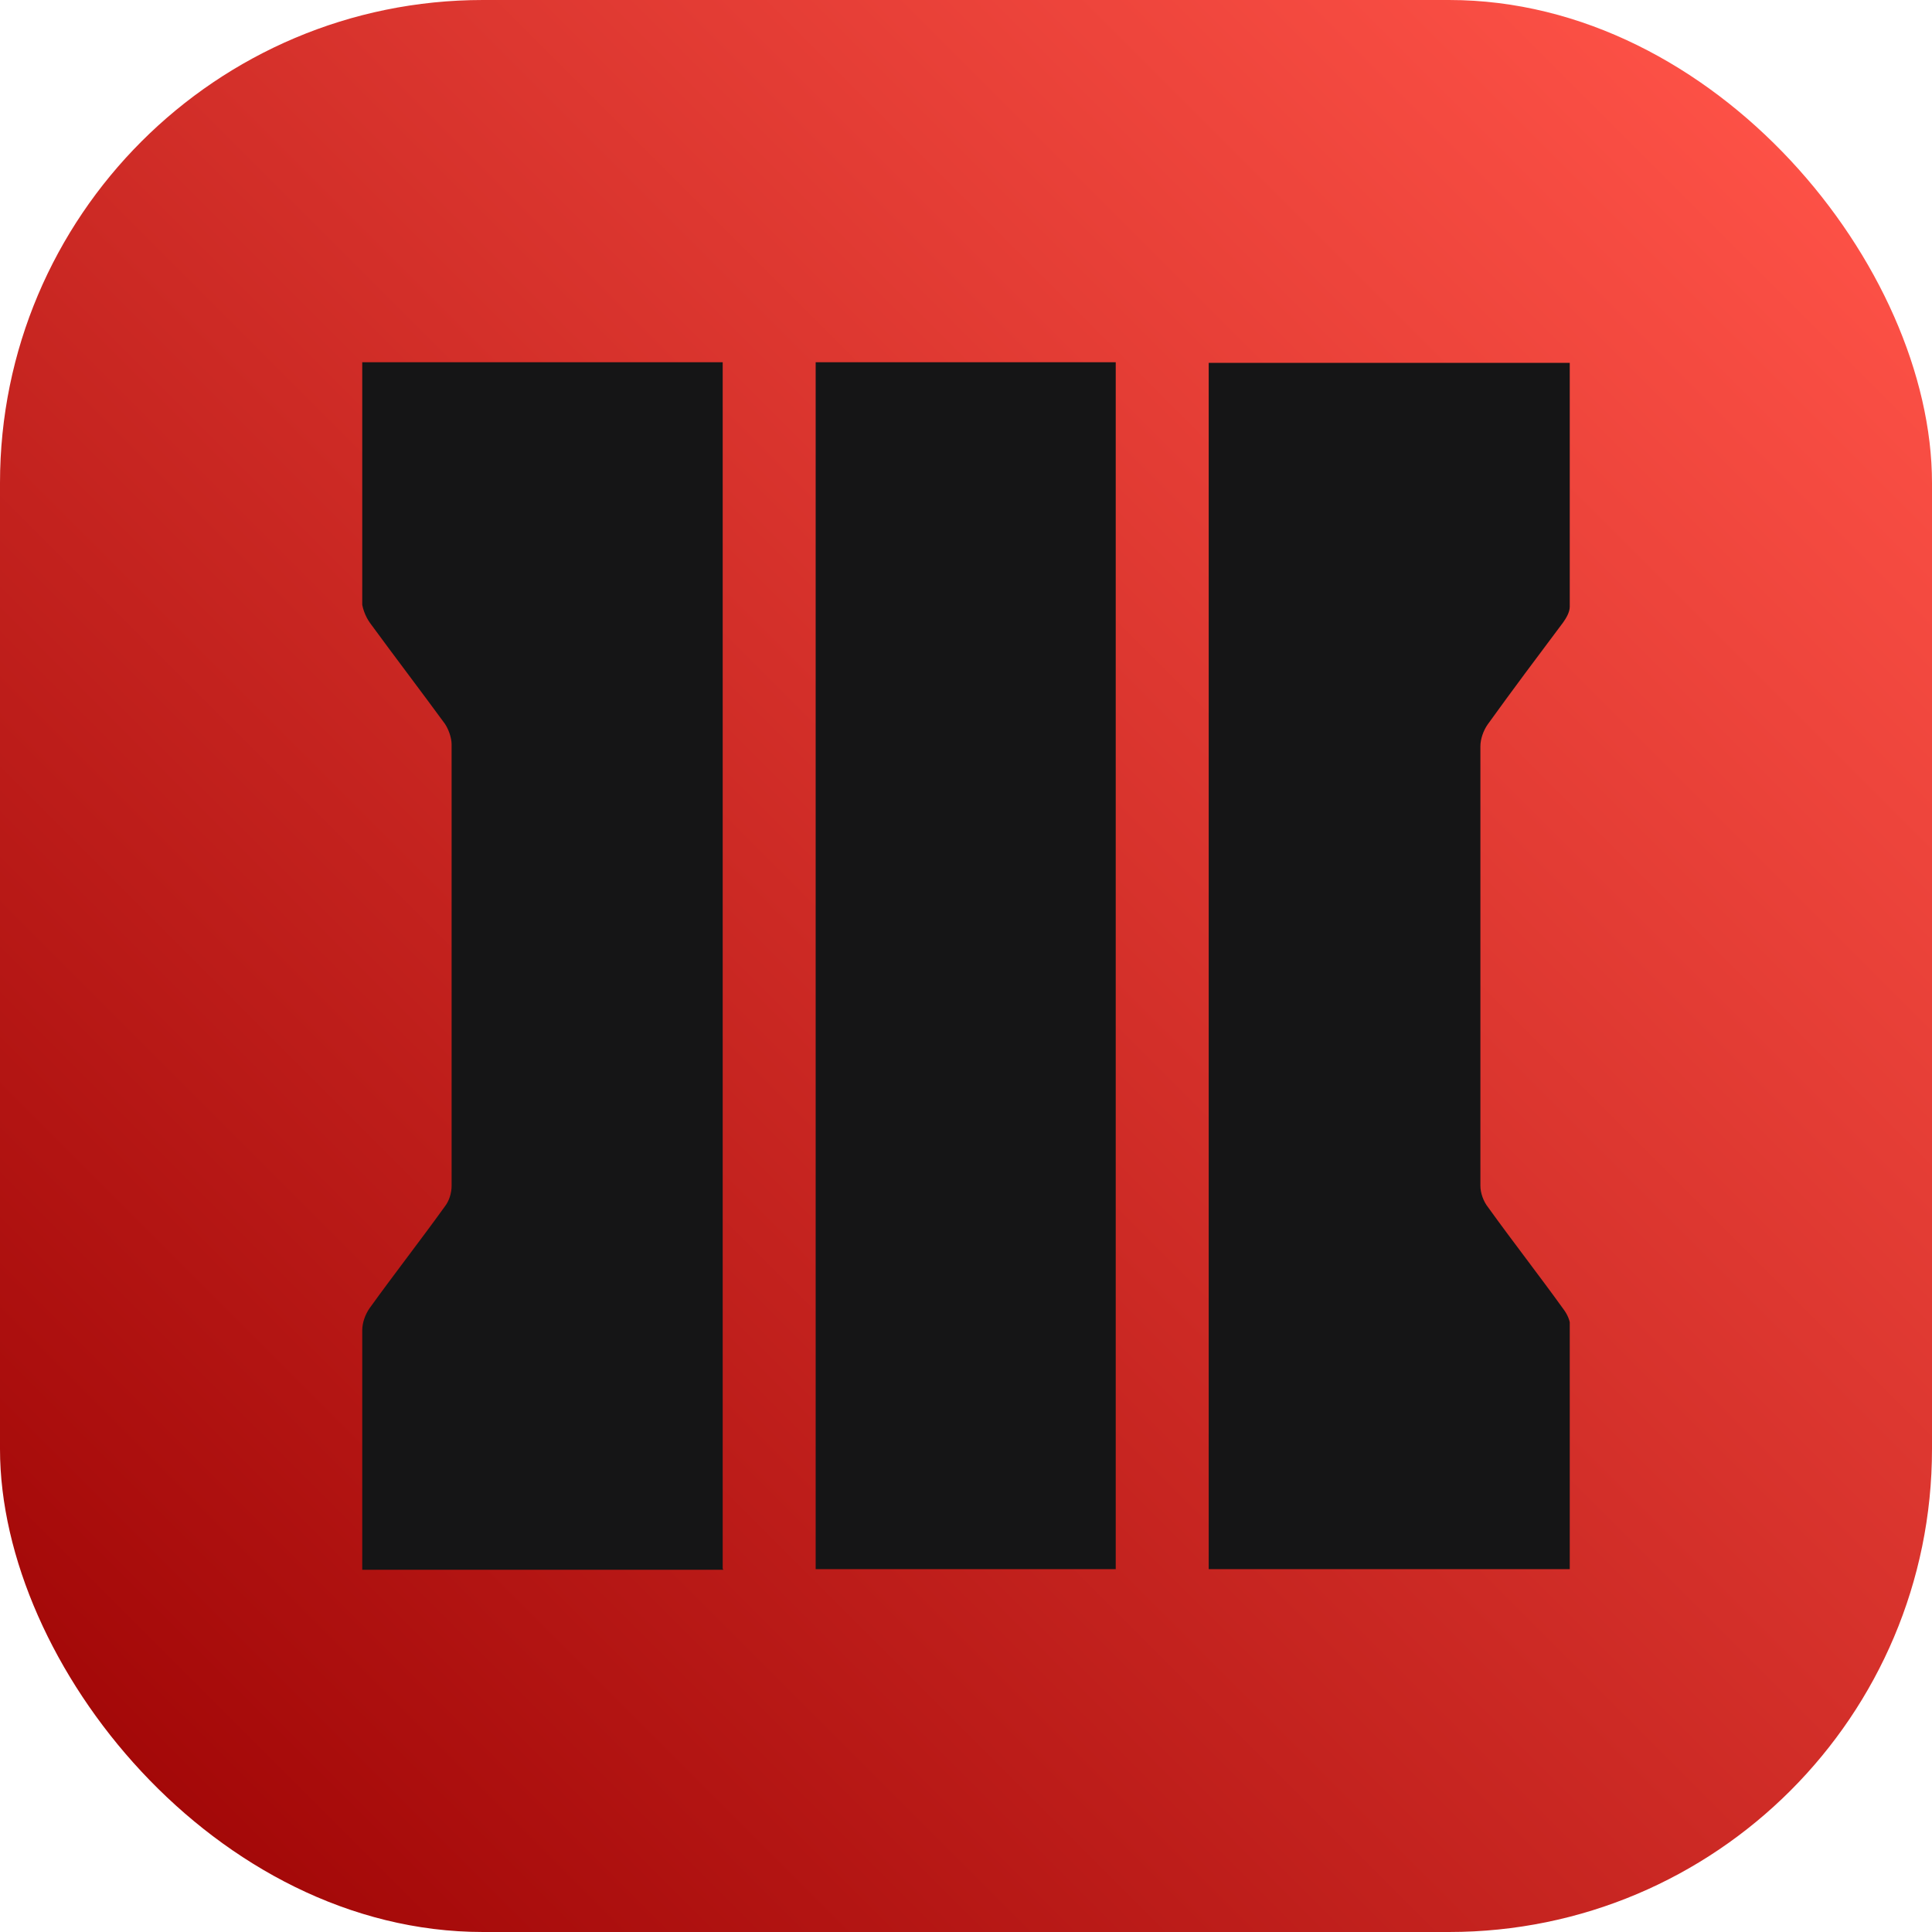
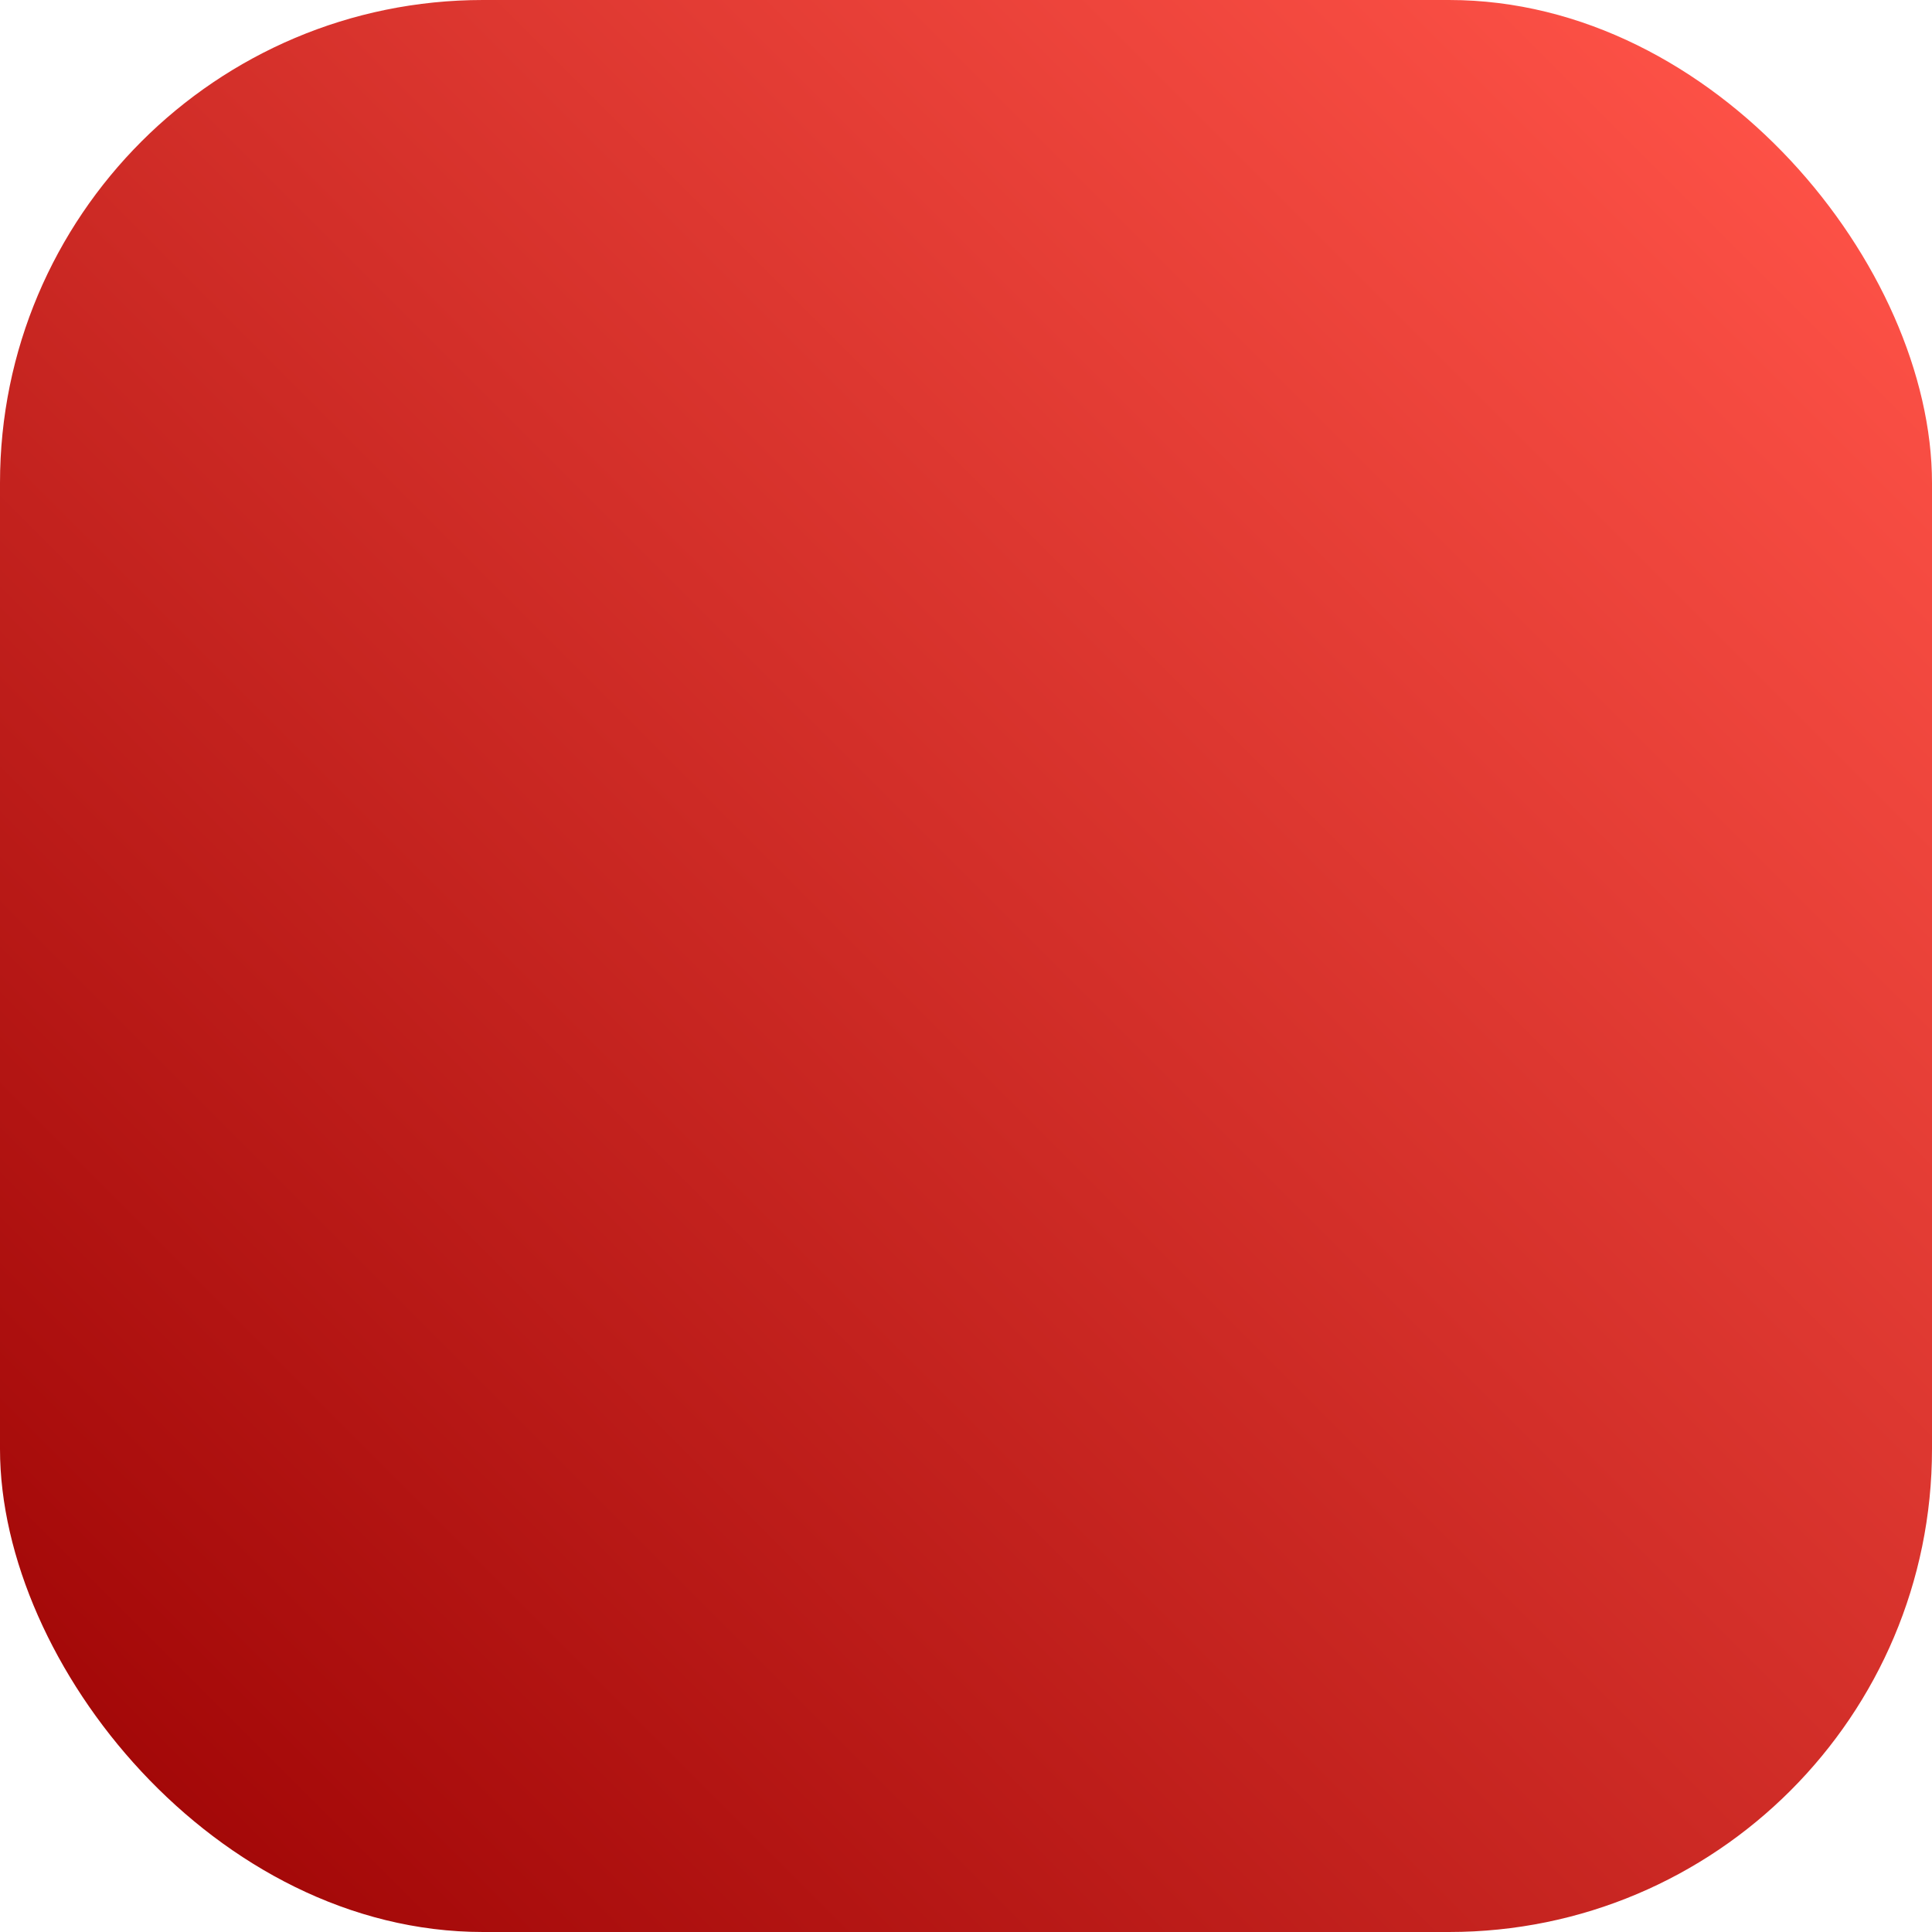
<svg xmlns="http://www.w3.org/2000/svg" id="uuid-a78d453d-c977-4e42-bf67-b11d74b2696a" width="32" height="32" viewBox="0 0 32 32">
  <defs>
    <linearGradient id="uuid-e57dcdea-5181-4875-9da7-93a0b657ef0f" x1="30" y1="32" x2="2" y2="4" gradientTransform="translate(0 34) scale(1 -1)" gradientUnits="userSpaceOnUse">
      <stop offset="0" stop-color="#fe5247" />
      <stop offset="1" stop-color="#a20707" />
    </linearGradient>
    <clipPath id="uuid-8b645245-5a08-4db9-9b7a-e67d7fa20d27">
-       <rect x="6" y="6" width="20" height="20" style="fill:none; stroke-width:0px;" />
-     </clipPath>
+       </clipPath>
  </defs>
  <rect width="32" height="32" rx="8" ry="8" style="fill:url(#uuid-e57dcdea-5181-4875-9da7-93a0b657ef0f); stroke-width:0px;" />
  <g style="clip-path:url(#uuid-8b645245-5a08-4db9-9b7a-e67d7fa20d27);">
-     <path d="M11.98,26h-5.98v-.24c0-1.24,0-2.49,0-3.73,0-.12.05-.26.12-.36.41-.57.84-1.12,1.25-1.69.07-.09.11-.22.11-.34,0-2.44,0-4.87,0-7.31,0-.11-.05-.25-.11-.34-.41-.56-.83-1.11-1.24-1.67-.08-.11-.14-.27-.14-.4-.01-1.23,0-2.45,0-3.68v-.26h5.98v20h0Z" style="fill:#151516; stroke-width:0px;" />
    <path d="M26,6.01c0,1.36,0,2.7,0,4.04,0,.09-.06.19-.11.26-.42.56-.84,1.12-1.25,1.69-.07.1-.12.24-.12.36,0,2.43,0,4.85,0,7.28,0,.12.05.26.13.36.41.57.84,1.12,1.25,1.69.06.08.11.19.11.29,0,1.3,0,2.6,0,3.9,0,.03,0,.06-.01.11h-5.98V6.01h5.99Z" style="fill:#151516; stroke-width:0px;" />
    <path d="M13.51,25.99V6h4.97v19.99h-4.97Z" style="fill:#151516; stroke-width:0px;" />
  </g>
</svg>